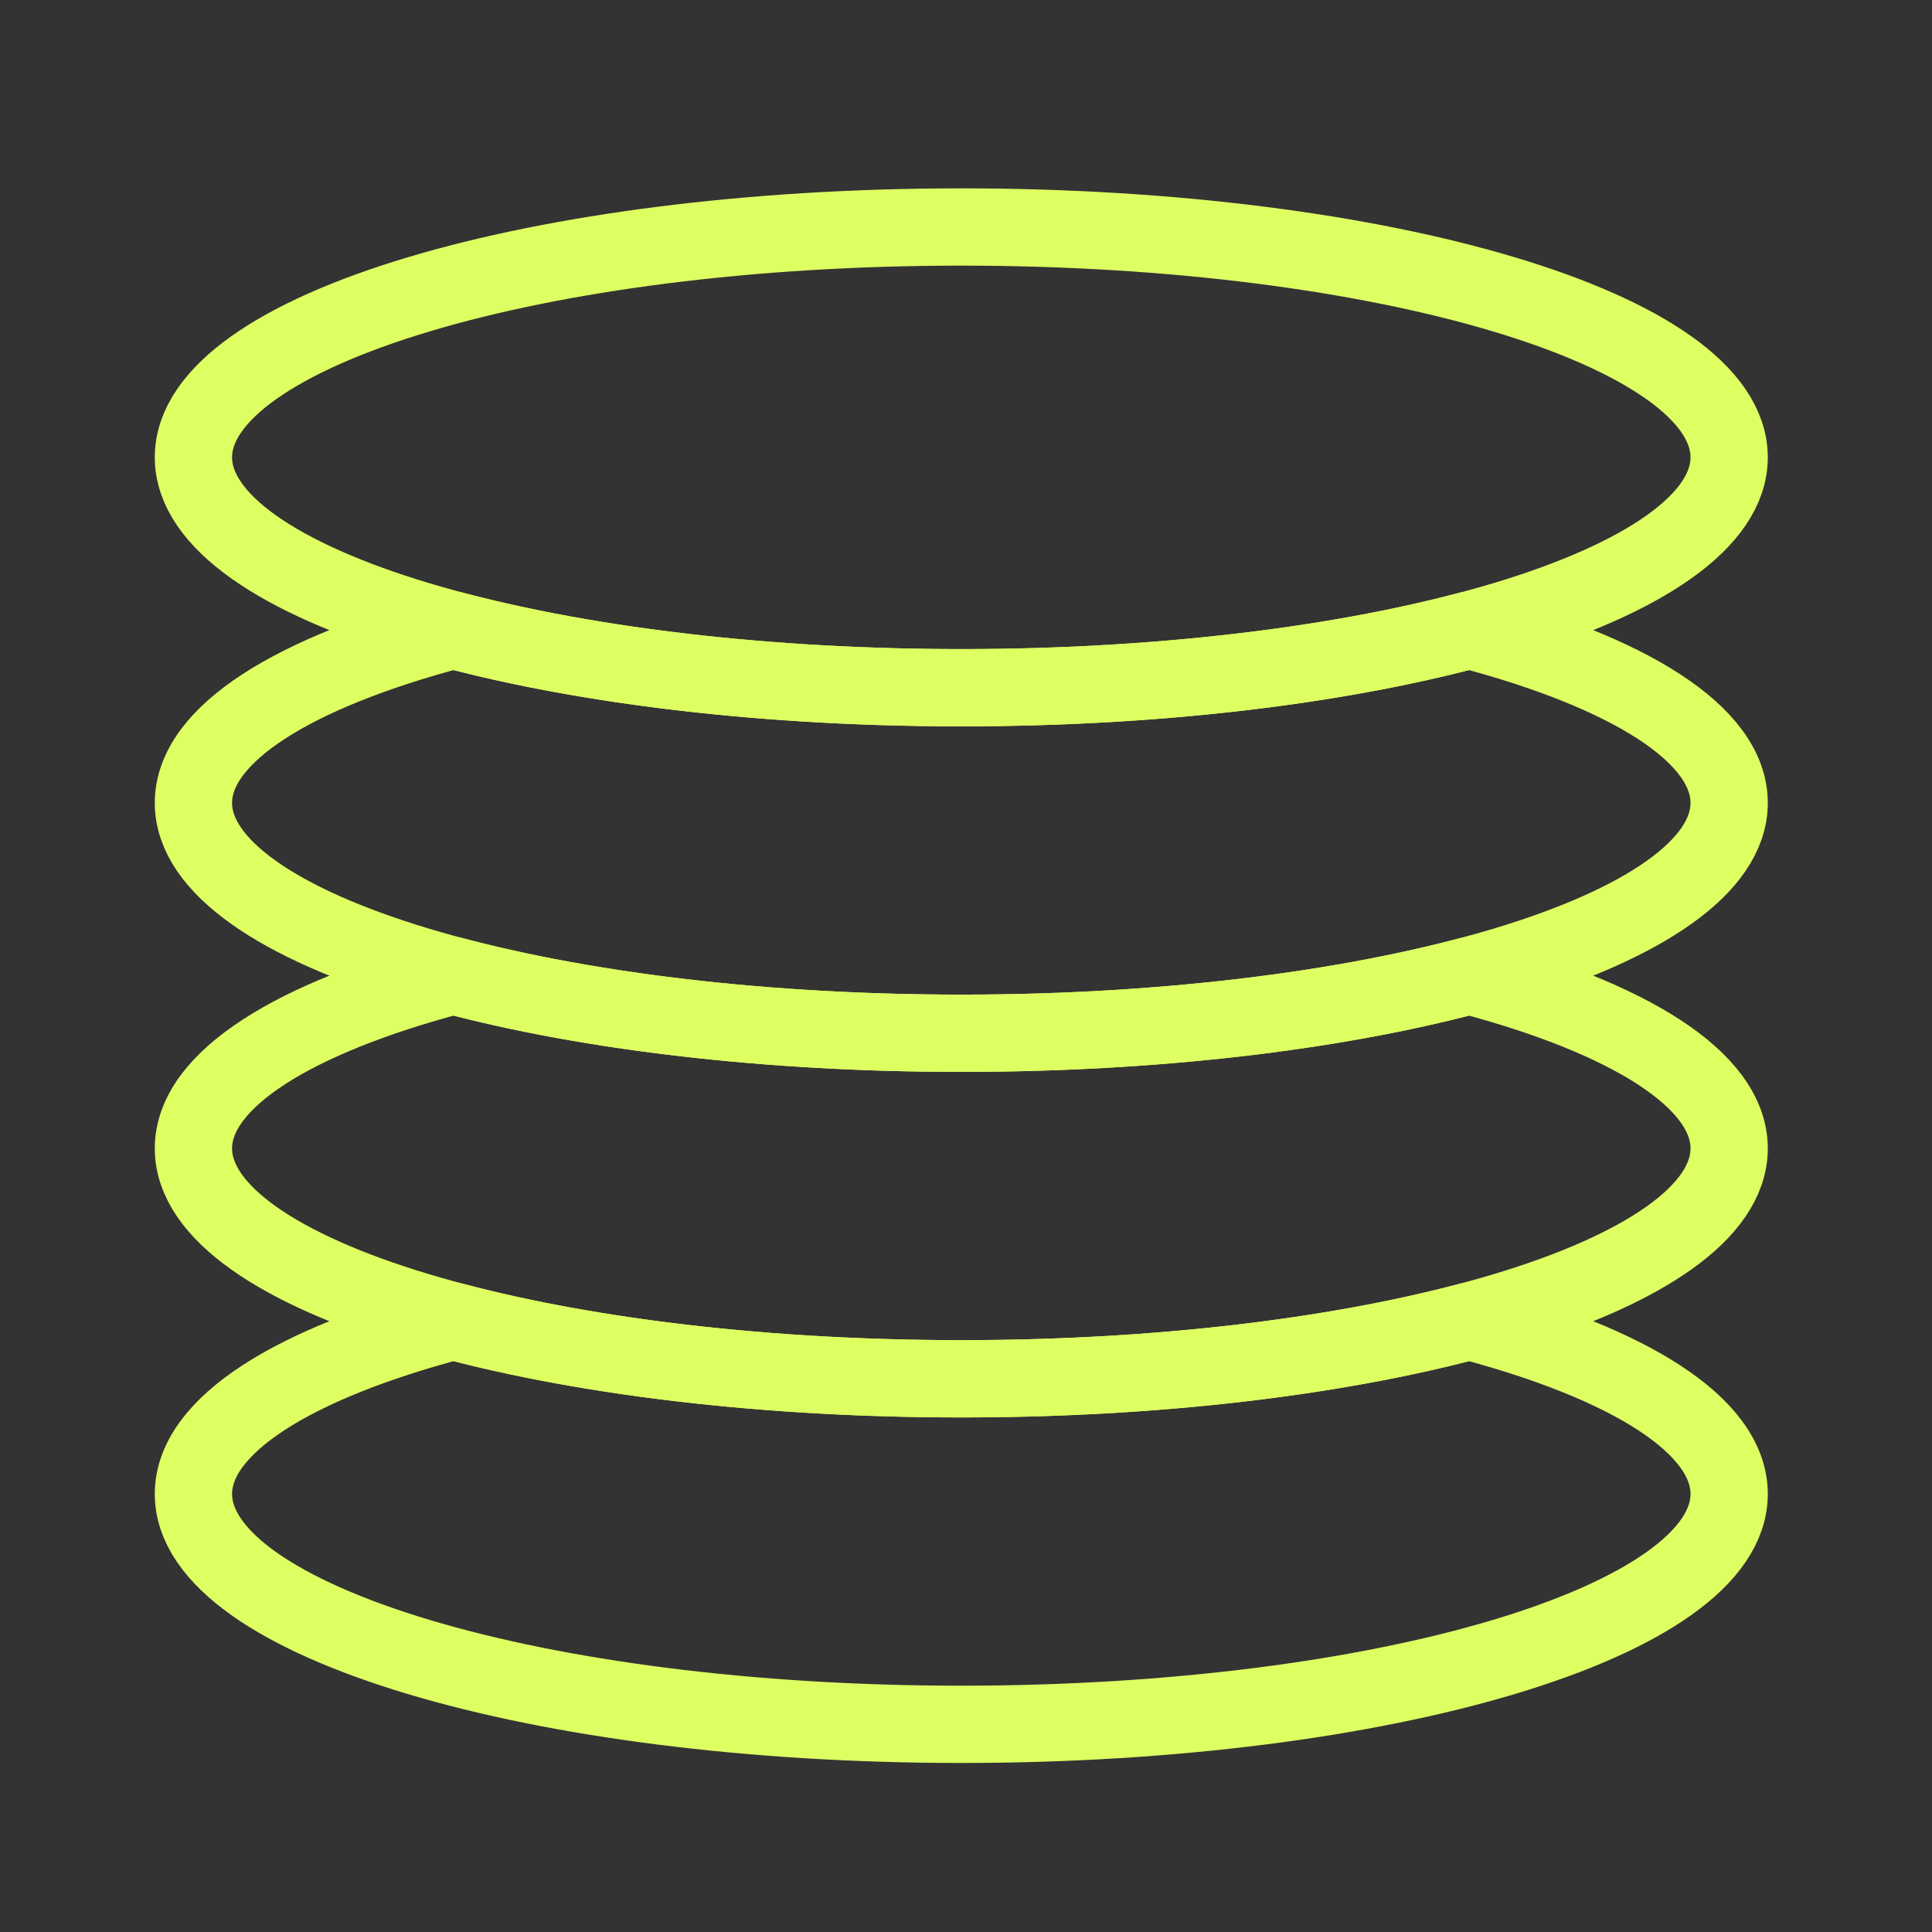
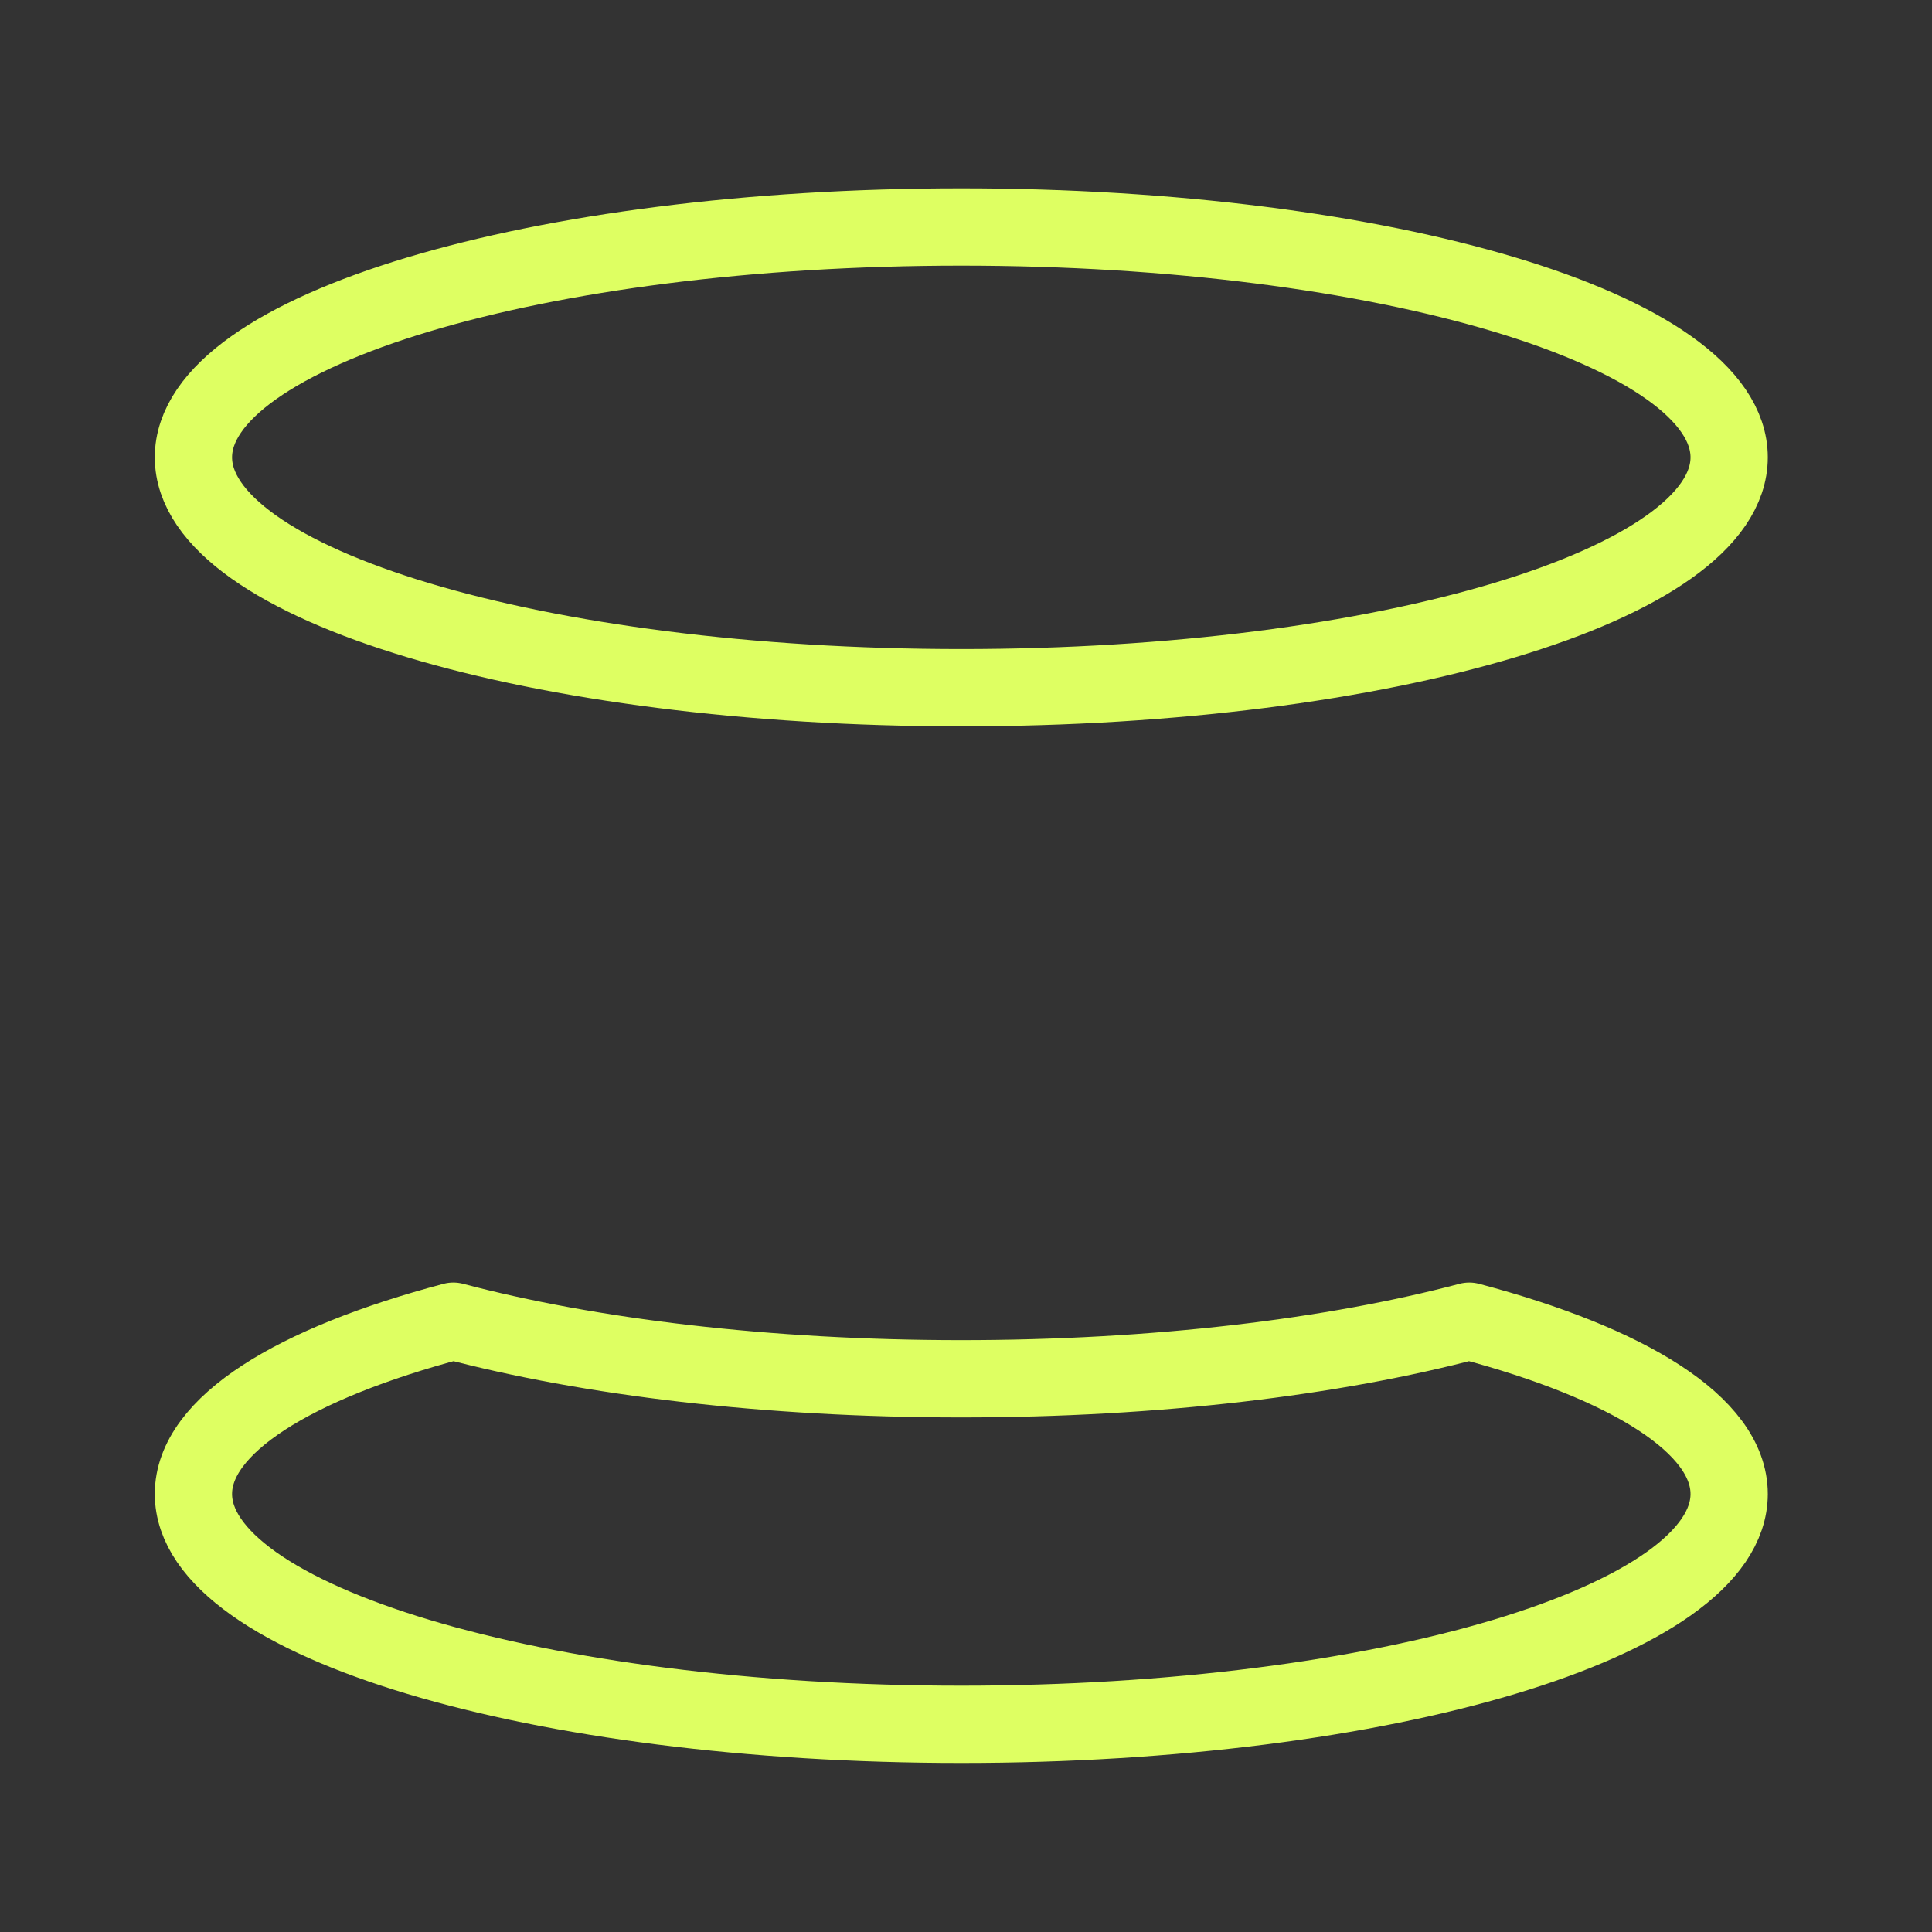
<svg xmlns="http://www.w3.org/2000/svg" width="100" height="100" viewBox="0 0 100 100" fill="none">
  <rect x="0" y="0" width="100" height="100" fill="#333333" stroke="none" />
  <g id="Frame 3465911">
    <g id="Group">
      <path id="Vector" d="M49.756 35.596C71.707 35.596 89.501 30.257 89.501 23.672C89.501 17.087 71.707 11.749 49.756 11.749C27.806 11.749 10.012 17.087 10.012 23.672C10.012 30.257 27.806 35.596 49.756 35.596Z" stroke="#DEFF62" stroke-width="4" stroke-linecap="round" stroke-linejoin="round" />
-       <path id="Vector_2" d="M23.465 32.615C15.218 34.801 10.012 37.996 10.012 41.557C10.012 48.143 27.805 53.481 49.756 53.481C71.707 53.481 89.501 48.143 89.501 41.557C89.501 37.996 84.296 34.801 76.047 32.615C69.04 34.469 59.836 35.596 49.756 35.596C39.677 35.596 30.474 34.469 23.465 32.615Z" stroke="#DEFF62" stroke-width="4" stroke-linecap="round" stroke-linejoin="round" />
-       <path id="Vector_3" d="M23.465 50.5C15.218 52.686 10.012 55.881 10.012 59.443C10.012 66.028 27.805 71.366 49.756 71.366C71.707 71.366 89.501 66.028 89.501 59.443C89.501 55.881 84.296 52.686 76.047 50.5C69.04 52.354 59.836 53.481 49.756 53.481C39.677 53.481 30.474 52.354 23.465 50.5Z" stroke="#DEFF62" stroke-width="4" stroke-linecap="round" stroke-linejoin="round" />
      <path id="Vector_4" d="M23.465 68.385C15.218 70.571 10.012 73.766 10.012 77.328C10.012 83.913 27.805 89.251 49.756 89.251C71.707 89.251 89.501 83.913 89.501 77.328C89.501 73.766 84.296 70.571 76.047 68.385C69.04 70.241 59.836 71.366 49.756 71.366C39.677 71.366 30.474 70.241 23.465 68.385Z" stroke="#DEFF62" stroke-width="4" stroke-linecap="round" stroke-linejoin="round" />
    </g>
  </g>
</svg>